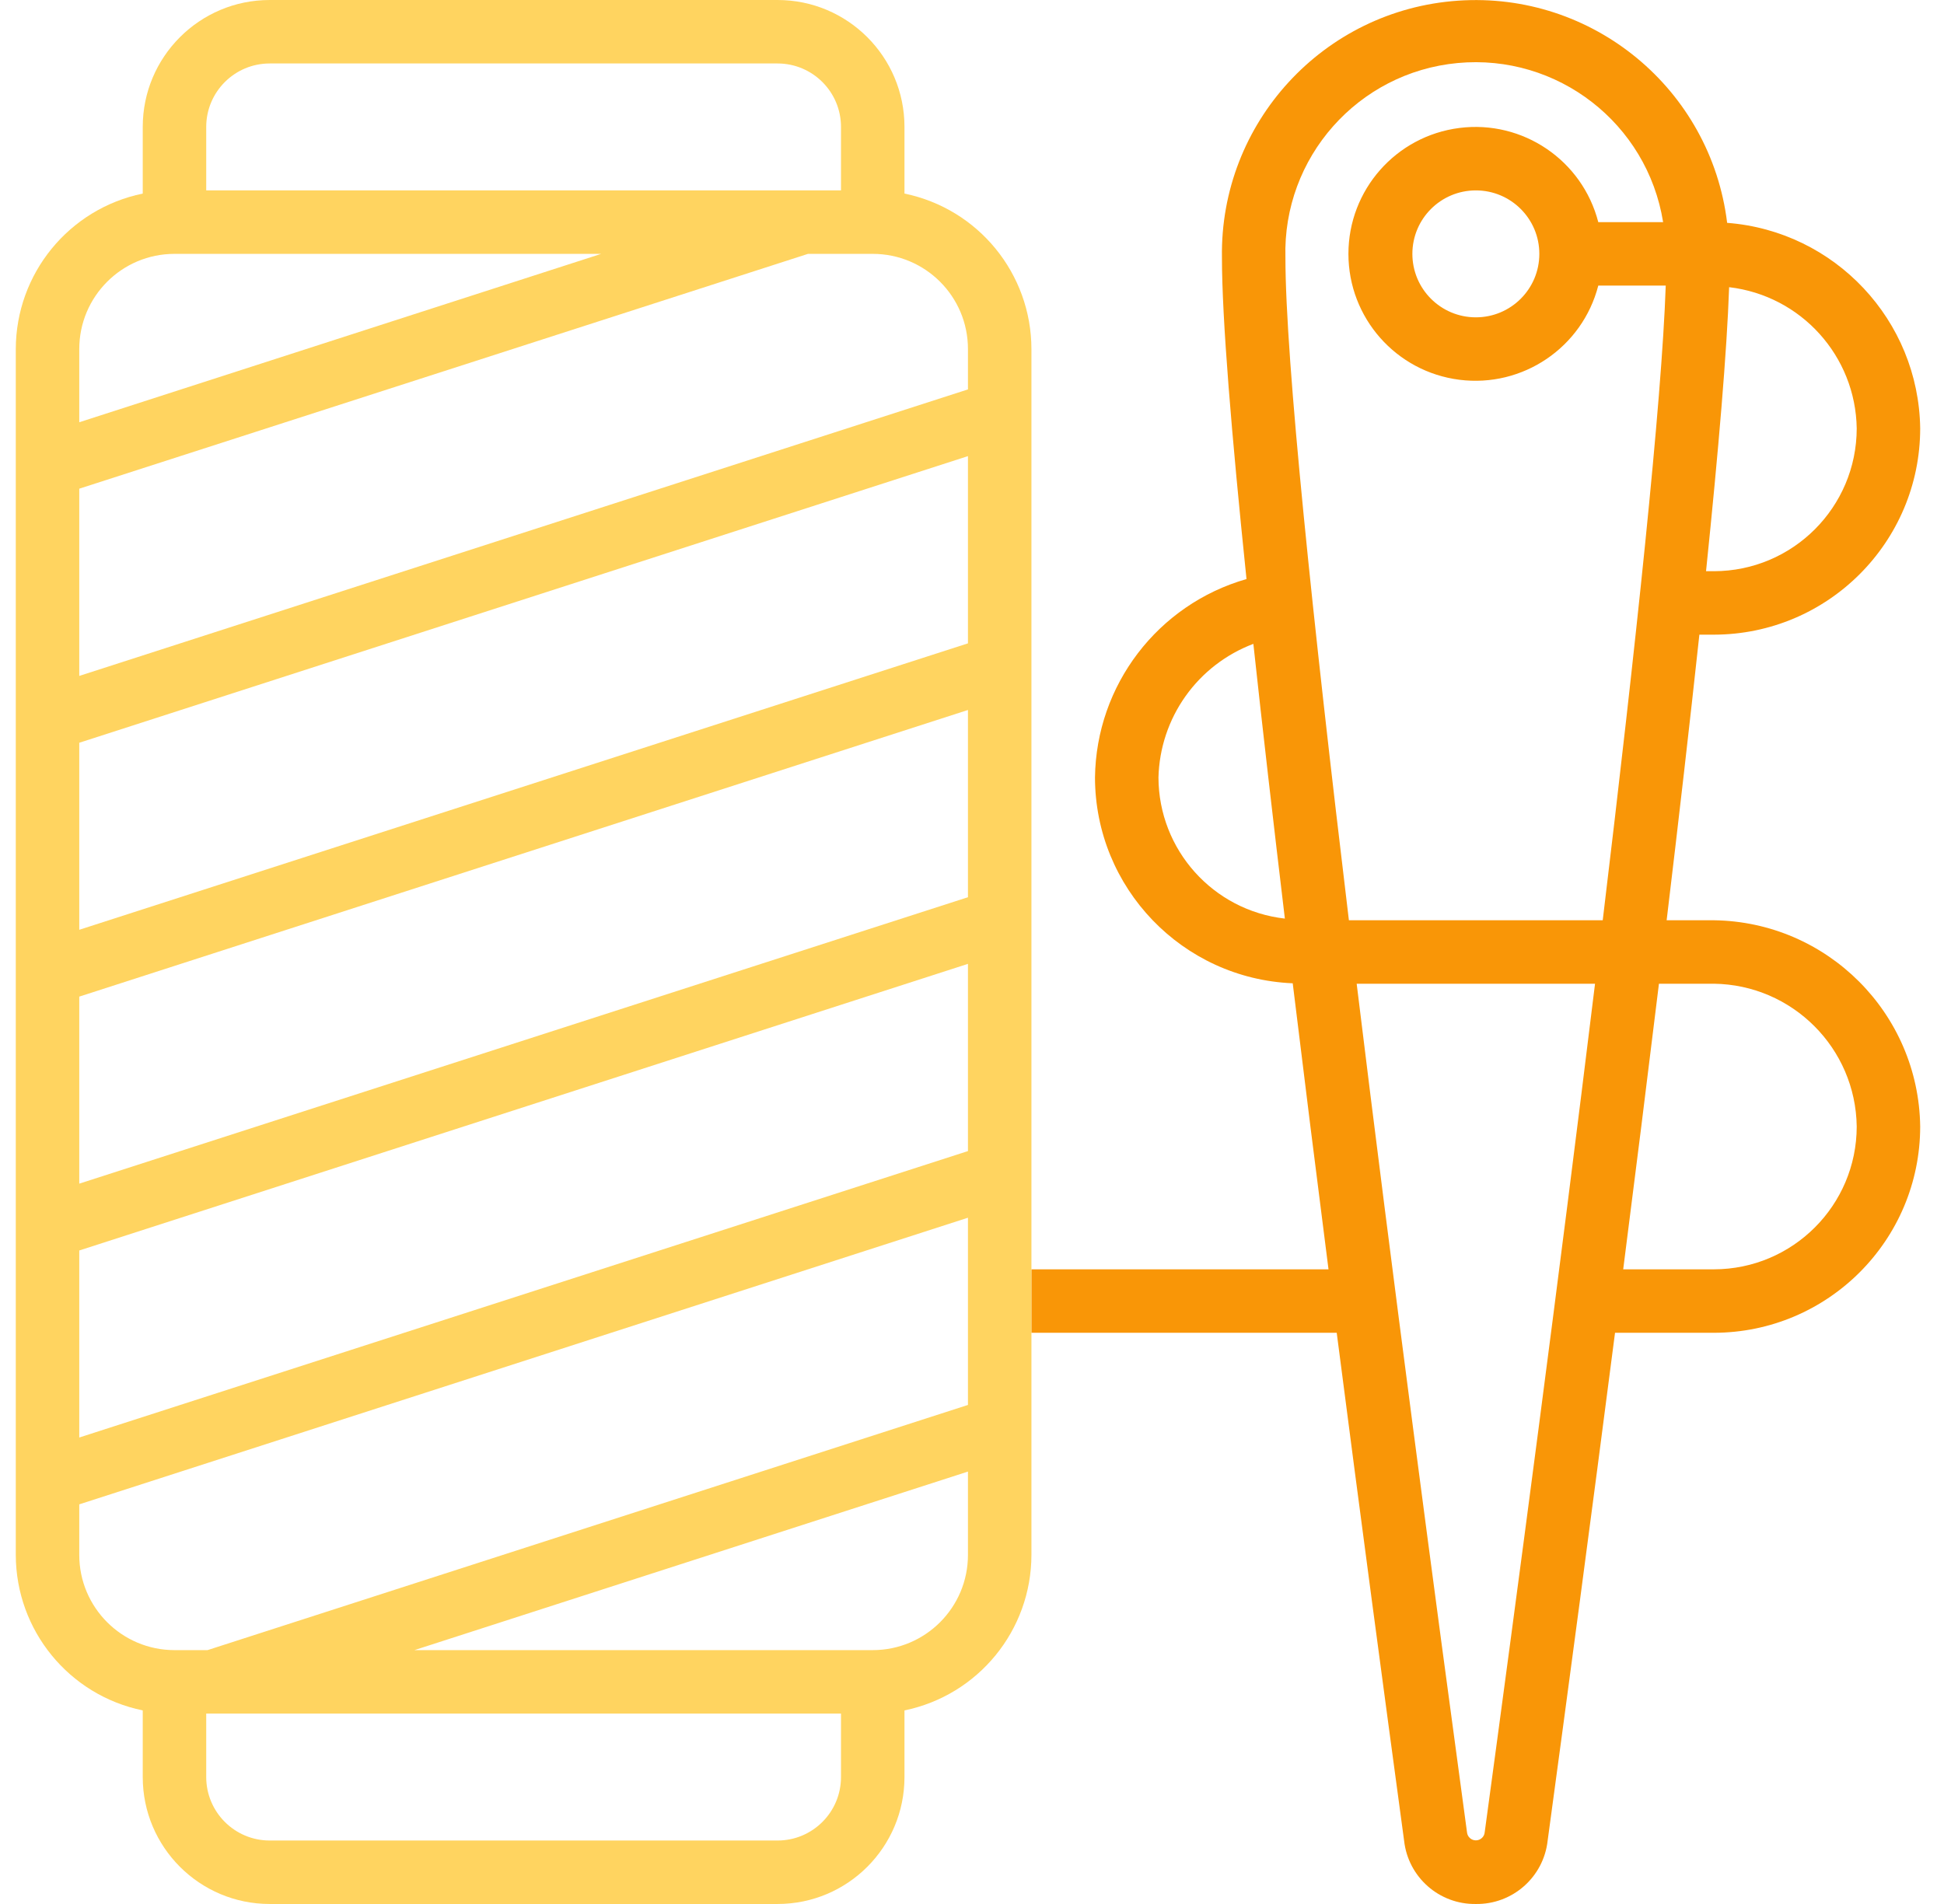
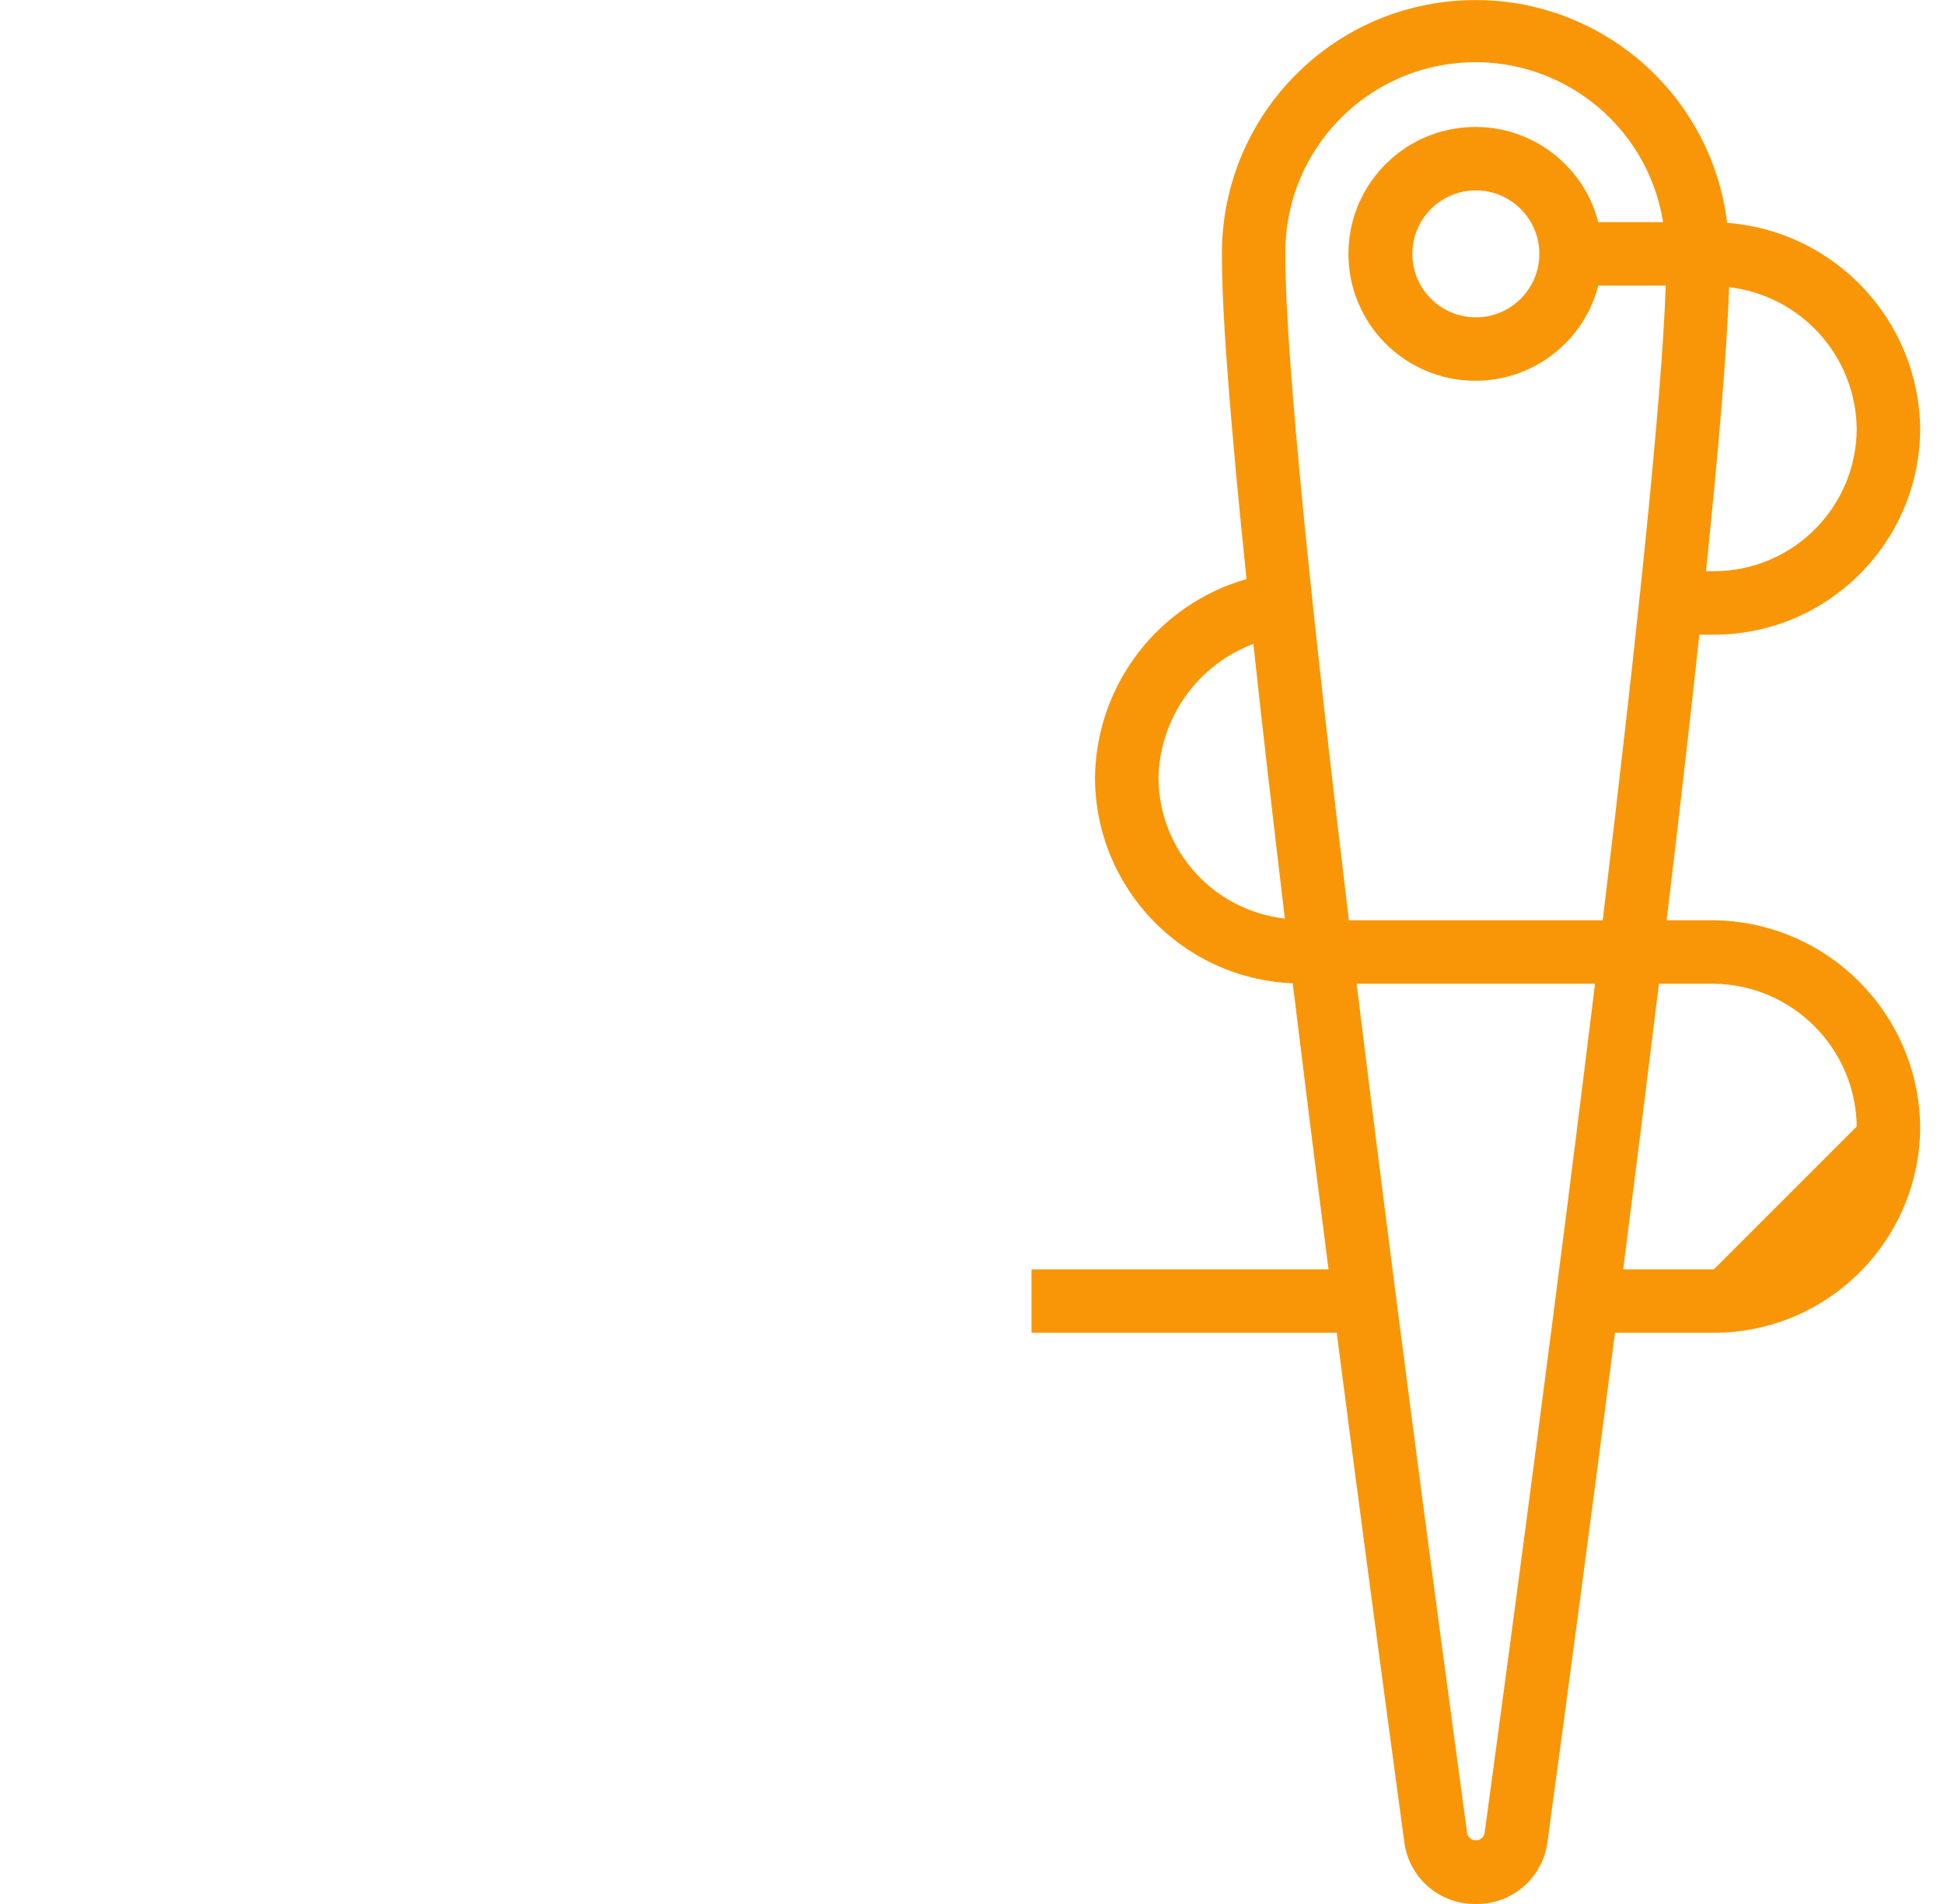
<svg xmlns="http://www.w3.org/2000/svg" width="49" height="48" viewBox="0 0 49 48" fill="none">
-   <path fill-rule="evenodd" clip-rule="evenodd" d="M25.998 33.6V39.2C25.996 41.1 24.659 42.737 22.798 43.12V44.8C22.798 46.567 21.366 48 19.598 48H6.798C5.031 48 3.598 46.567 3.598 44.8V43.12C1.737 42.737 0.401 41.1 0.398 39.2V8.8C0.401 6.9 1.737 5.263 3.598 4.88V3.2C3.598 1.433 5.031 0 6.798 0H19.598C21.366 0 22.798 1.433 22.798 3.2V4.88C24.66 5.263 25.996 6.9 25.998 8.8V32L25.998 33.6ZM24.398 11.499L1.998 18.725V23.44L24.398 16.219V11.499ZM24.398 17.899L1.998 25.125V29.84L24.398 22.619V17.899ZM24.398 24.299L1.998 31.525V36.24L24.398 29.019V24.299ZM24.398 9.817V8.8C24.398 7.474 23.324 6.4 21.998 6.4H20.366L1.998 12.32V17.04L24.398 9.817ZM19.598 1.6H6.798C5.915 1.6 5.198 2.316 5.198 3.2V4.8H21.198V3.2C21.198 2.316 20.482 1.6 19.598 1.6ZM15.153 6.4H4.398C3.073 6.4 1.998 7.474 1.998 8.8V10.645L15.153 6.4ZM1.998 37.925V39.2C1.998 40.525 3.073 41.6 4.398 41.6H5.231L24.398 35.419V30.699L1.998 37.925ZM6.798 46.4H19.598C20.482 46.4 21.198 45.684 21.198 44.8V43.2H5.198V44.8C5.198 45.683 5.915 46.4 6.798 46.4ZM10.446 41.6H21.998C23.324 41.6 24.398 40.525 24.398 39.2V37.099L10.446 41.6Z" fill="#FFD460" />
-   <path fill-rule="evenodd" clip-rule="evenodd" d="M43.2 16C46.07 15.996 48.397 13.67 48.4 10.8C48.362 8.074 46.252 5.827 43.534 5.618C43.122 2.244 40.142 -0.217 36.751 0.017C33.361 0.25 30.746 3.096 30.8 6.494C30.8 8.023 31.04 10.933 31.419 14.598C29.181 15.24 27.63 17.273 27.6 19.6C27.604 22.385 29.801 24.673 32.584 24.789C32.877 27.193 33.178 29.597 33.486 32H26L26 33.6H33.693C34.291 38.234 34.893 42.72 35.392 46.408C35.495 47.325 36.277 48.014 37.2 48C38.123 48.013 38.905 47.325 39.009 46.408C39.51 42.72 40.11 38.234 40.708 33.6H43.2C46.071 33.596 48.397 31.27 48.4 28.4C48.362 25.544 46.056 23.238 43.2 23.2H42.009C42.315 20.651 42.595 18.214 42.834 16L43.2 16ZM43.2 14.4C45.187 14.398 46.798 12.787 46.8 10.8C46.772 8.975 45.397 7.453 43.584 7.24C43.529 8.842 43.317 11.345 43.002 14.4H43.2ZM29.882 17.551C29.456 18.151 29.219 18.864 29.2 19.6C29.205 21.423 30.575 22.953 32.386 23.158C32.094 20.712 31.823 18.372 31.592 16.232C30.904 16.492 30.308 16.951 29.882 17.551ZM37.351 46.337C37.393 46.3 37.418 46.248 37.423 46.192C38.233 40.229 39.302 32.178 40.204 24.8H34.196C35.098 32.178 36.167 40.229 36.977 46.192C36.982 46.248 37.008 46.3 37.049 46.337C37.09 46.375 37.144 46.396 37.2 46.396C37.256 46.396 37.31 46.375 37.351 46.337ZM46.8 28.4C46.774 26.423 45.177 24.826 43.2 24.8L41.815 24.8C41.522 27.201 41.221 29.601 40.914 32H43.2C45.187 31.998 46.798 30.387 46.8 28.4ZM32.4 6.494C32.4 9.062 33.092 15.661 34 23.2H40.398C41.233 16.267 41.886 10.138 41.986 7.2H40.286C39.884 8.76 38.383 9.777 36.785 9.574C35.186 9.371 33.988 8.011 33.988 6.4C33.988 4.789 35.186 3.429 36.785 3.226C38.383 3.022 39.884 4.04 40.286 5.6H41.92C41.52 3.107 39.255 1.353 36.741 1.589C34.228 1.825 32.329 3.971 32.4 6.494ZM37.2 8C38.084 8 38.8 7.284 38.8 6.4C38.8 5.516 38.084 4.8 37.2 4.8C36.316 4.8 35.6 5.516 35.6 6.4C35.6 7.284 36.316 8 37.2 8Z" fill="#F99607" />
+   <path fill-rule="evenodd" clip-rule="evenodd" d="M43.2 16C46.07 15.996 48.397 13.67 48.4 10.8C48.362 8.074 46.252 5.827 43.534 5.618C43.122 2.244 40.142 -0.217 36.751 0.017C33.361 0.25 30.746 3.096 30.8 6.494C30.8 8.023 31.04 10.933 31.419 14.598C29.181 15.24 27.63 17.273 27.6 19.6C27.604 22.385 29.801 24.673 32.584 24.789C32.877 27.193 33.178 29.597 33.486 32H26L26 33.6H33.693C34.291 38.234 34.893 42.72 35.392 46.408C35.495 47.325 36.277 48.014 37.2 48C38.123 48.013 38.905 47.325 39.009 46.408C39.51 42.72 40.11 38.234 40.708 33.6H43.2C46.071 33.596 48.397 31.27 48.4 28.4C48.362 25.544 46.056 23.238 43.2 23.2H42.009C42.315 20.651 42.595 18.214 42.834 16L43.2 16ZM43.2 14.4C45.187 14.398 46.798 12.787 46.8 10.8C46.772 8.975 45.397 7.453 43.584 7.24C43.529 8.842 43.317 11.345 43.002 14.4H43.2ZM29.882 17.551C29.456 18.151 29.219 18.864 29.2 19.6C29.205 21.423 30.575 22.953 32.386 23.158C32.094 20.712 31.823 18.372 31.592 16.232C30.904 16.492 30.308 16.951 29.882 17.551ZM37.351 46.337C37.393 46.3 37.418 46.248 37.423 46.192C38.233 40.229 39.302 32.178 40.204 24.8H34.196C35.098 32.178 36.167 40.229 36.977 46.192C36.982 46.248 37.008 46.3 37.049 46.337C37.09 46.375 37.144 46.396 37.2 46.396C37.256 46.396 37.31 46.375 37.351 46.337ZM46.8 28.4C46.774 26.423 45.177 24.826 43.2 24.8L41.815 24.8C41.522 27.201 41.221 29.601 40.914 32H43.2ZM32.4 6.494C32.4 9.062 33.092 15.661 34 23.2H40.398C41.233 16.267 41.886 10.138 41.986 7.2H40.286C39.884 8.76 38.383 9.777 36.785 9.574C35.186 9.371 33.988 8.011 33.988 6.4C33.988 4.789 35.186 3.429 36.785 3.226C38.383 3.022 39.884 4.04 40.286 5.6H41.92C41.52 3.107 39.255 1.353 36.741 1.589C34.228 1.825 32.329 3.971 32.4 6.494ZM37.2 8C38.084 8 38.8 7.284 38.8 6.4C38.8 5.516 38.084 4.8 37.2 4.8C36.316 4.8 35.6 5.516 35.6 6.4C35.6 7.284 36.316 8 37.2 8Z" fill="#F99607" />
</svg>